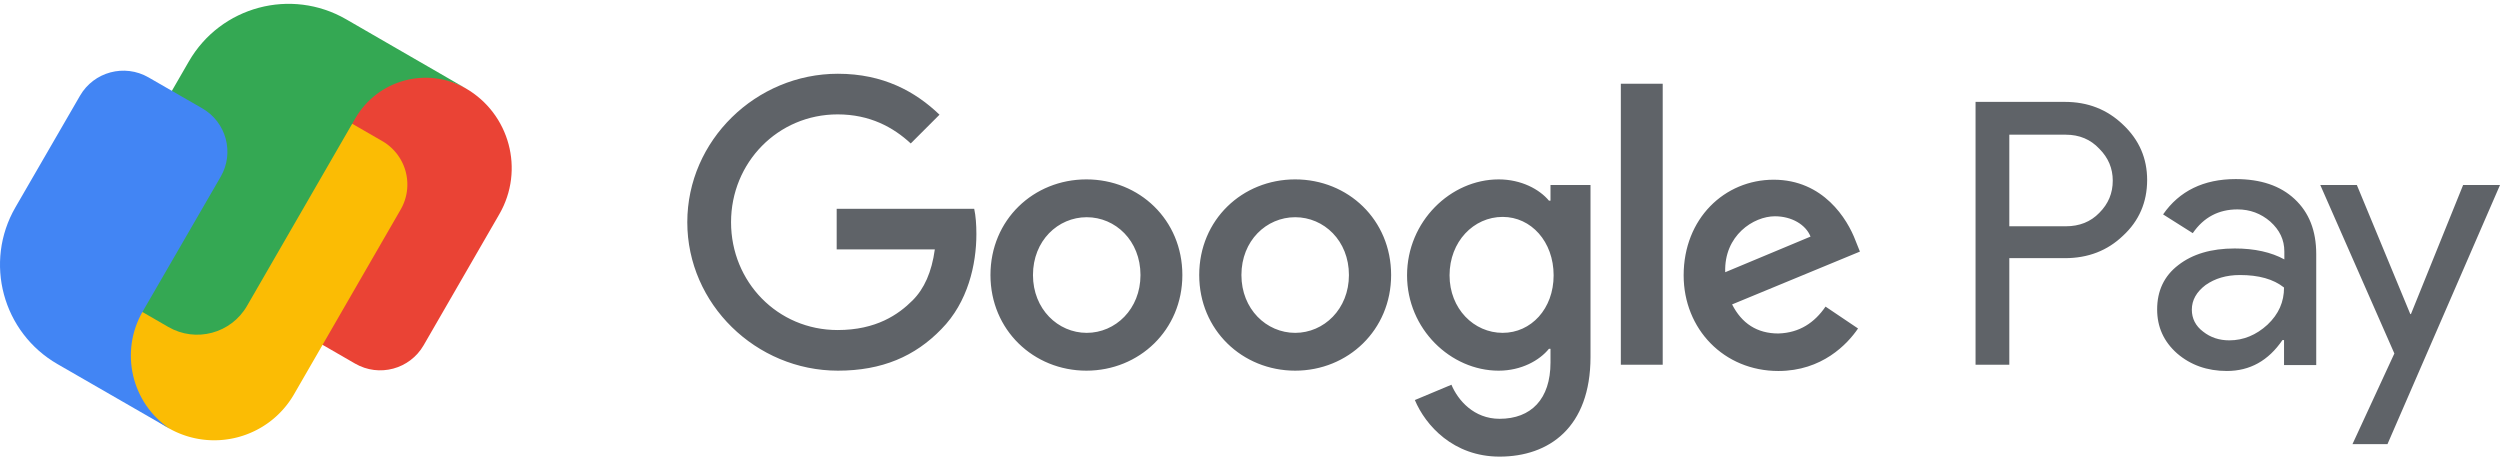
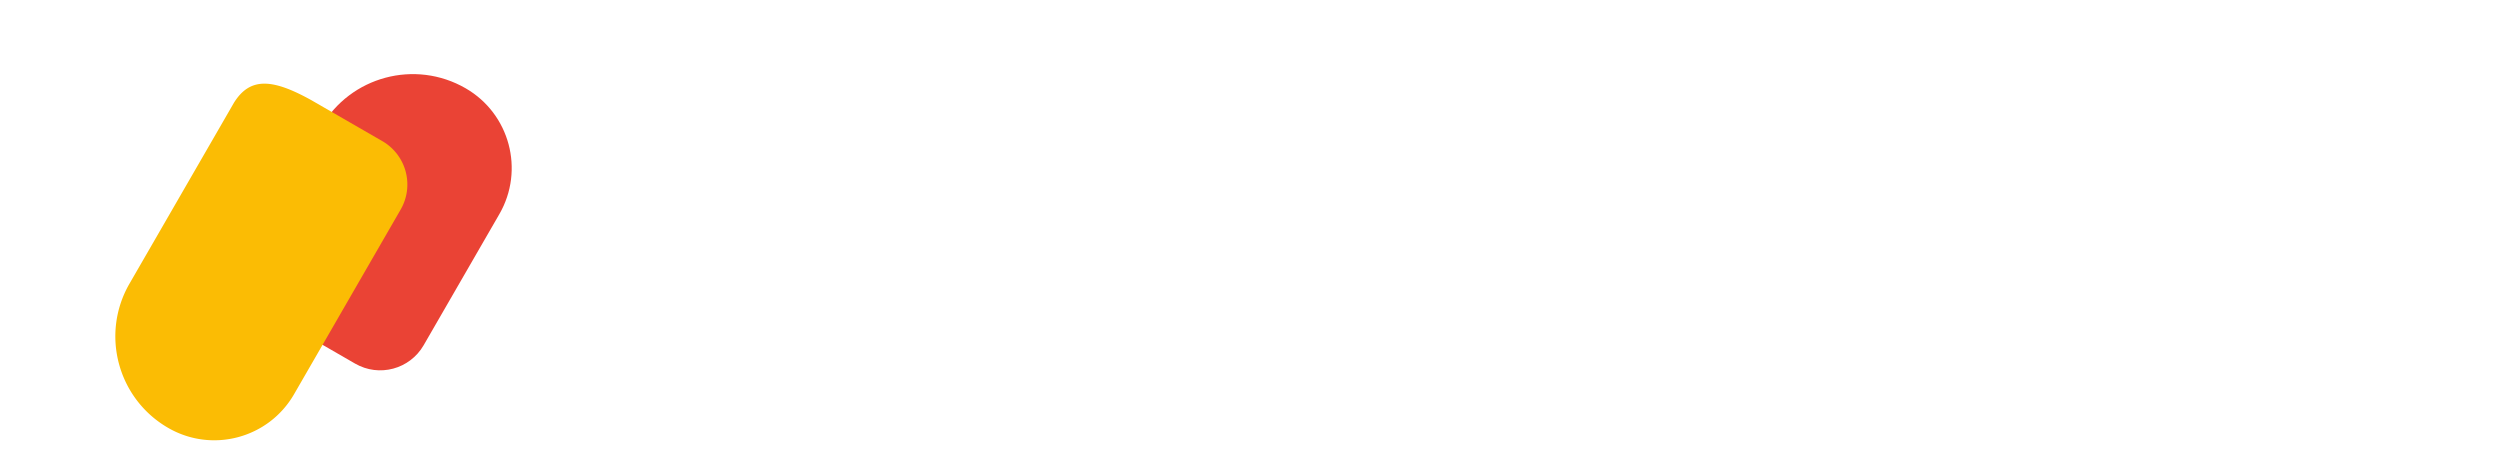
<svg xmlns="http://www.w3.org/2000/svg" width="471" height="87" fill="none">
-   <path fill="#5F6368" d="m444.032 34.858 10.069 24.318h.119l9.831-24.318H471l-21.198 48.813h-6.594l7.891-17.075-13.956-31.738h6.889Zm-22.846-1.119c4.71 0 8.419 1.237 11.128 3.769 2.709 2.532 4.063 5.947 4.063 10.363v20.903h-6.066v-4.71h-.293c-2.65 3.886-6.125 5.829-10.483 5.829-3.708 0-6.829-1.119-9.36-3.298-2.533-2.237-3.77-5.005-3.77-8.302 0-3.474 1.296-6.3 4.005-8.361 2.65-2.06 6.183-3.12 10.598-3.12 3.768 0 6.889.706 9.362 2.06V47.4c0-2.238-.882-4.063-2.649-5.653-1.766-1.53-3.828-2.296-6.183-2.296-3.532 0-6.358 1.472-8.421 4.475l-5.592-3.533c3.061-4.416 7.655-6.654 13.661-6.654Zm-32.151-14.543c4.298 0 7.95 1.413 10.952 4.298 3.061 2.885 4.534 6.36 4.534 10.422 0 4.18-1.532 7.714-4.534 10.481-2.945 2.827-6.594 4.24-10.952 4.24h-10.481v20.078h-6.361v-49.52h16.842Zm32.974 32.62c-2.59 0-4.71.648-6.477 1.884-1.708 1.296-2.591 2.827-2.591 4.652 0 1.649.707 3.062 2.12 4.122 1.413 1.119 3.061 1.649 4.945 1.649 2.65 0 5.065-1.002 7.184-2.945 2.12-2.002 3.121-4.298 3.121-7.007-2.001-1.59-4.769-2.355-8.302-2.355Zm-32.798-26.438h-10.657v17.253h10.657c2.533 0 4.653-.825 6.301-2.532 1.708-1.708 2.531-3.71 2.531-6.065 0-2.296-.823-4.299-2.531-6.006-1.648-1.766-3.768-2.65-6.301-2.65Zm-106.872 8.42c4.298 0 7.714 1.884 9.481 4.004h.293v-2.944h7.538v32.385c0 13.308-7.831 18.784-17.134 18.784-8.716 0-13.956-5.888-15.959-10.658l6.891-2.885c1.235 2.944 4.239 6.418 9.068 6.418 5.947 0 9.596-3.71 9.596-10.599v-2.59h-.293c-1.767 2.178-5.183 4.121-9.481 4.121-9.009 0-17.251-7.831-17.251-17.959 0-10.186 8.242-18.077 17.251-18.077Zm51.818.06c9.363 0 13.897 7.419 15.426 11.481l.826 2.061-24.083 9.951c1.825 3.592 4.71 5.476 8.714 5.476 4.005-.117 6.831-2.06 8.891-5.063l6.123 4.121c-2 2.944-6.77 8.008-15.014 8.008-10.246 0-17.841-7.89-17.841-18.018 0-10.716 7.714-18.018 16.958-18.018ZM157.866 13.896c8.538 0 14.603 3.356 19.137 7.713l-5.417 5.417c-3.298-3.061-7.714-5.476-13.779-5.476-11.246 0-20.078 9.068-20.078 20.315 0 11.246 8.773 20.314 20.078 20.314 7.302 0 11.482-2.944 14.132-5.594 2.179-2.178 3.592-5.3 4.181-9.597h-18.489v-7.655h25.908c.294 1.354.412 3.003.412 4.77 0 5.71-1.59 12.836-6.595 17.9-4.946 5.122-11.187 7.83-19.49 7.83-15.427 0-28.381-12.541-28.381-27.968s12.954-27.97 28.381-27.97Zm46.814 19.901c9.951 0 18.077 7.596 18.077 18.018 0 10.363-8.126 18.018-18.077 18.018-9.951 0-18.077-7.655-18.077-18.018 0-10.422 8.126-18.018 18.077-18.018Zm39.331 0c9.951 0 18.077 7.596 18.077 18.018 0 10.363-8.126 18.018-18.077 18.018-9.952 0-18.078-7.655-18.078-18.018 0-10.422 8.126-18.018 18.078-18.018Zm69.244-18.017v52.935h-7.89V15.781h7.89ZM204.739 40.923c-5.417 0-10.128 4.416-10.128 10.893 0 6.418 4.711 10.893 10.128 10.893s10.128-4.475 10.128-10.893c0-6.477-4.711-10.893-10.128-10.893Zm39.272 0c-5.418 0-10.128 4.416-10.128 10.893 0 6.418 4.71 10.893 10.128 10.893 5.417 0 10.127-4.475 10.127-10.893 0-6.477-4.71-10.893-10.127-10.893Zm39.093-.059c-5.475 0-10.009 4.652-10.009 11.011 0 6.3 4.593 10.834 10.009 10.834 5.36 0 9.599-4.533 9.599-10.834 0-6.36-4.239-11.01-9.599-11.01Zm51.289-.117c-4.004 0-9.599 3.591-9.363 10.54l16.075-6.713c-.882-2.238-3.532-3.827-6.712-3.827Z" />
  <path fill="#EA4335" d="M87.727 16.634c-9.528-5.5-21.71-2.231-27.216 7.296L46.633 47.971c-4.016 6.943 1.154 9.369 6.918 12.825l13.355 7.708c4.522 2.608 10.298 1.06 12.907-3.457L94.08 40.34c4.793-8.302 1.949-18.912-6.353-23.706Z" />
  <path fill="#FBBC04" d="m72.023 26.585-13.354-7.707c-7.372-4.093-11.547-4.364-14.574.447L24.4 53.435c-5.5 9.522-2.226 21.699 7.296 27.186 8.302 4.793 18.913 1.95 23.706-6.353l20.072-34.77a9.44 9.44 0 0 0-3.45-12.913Z" />
-   <path fill="#34A853" d="m74.593 9.05-9.38-5.417c-10.375-5.988-23.64-2.437-29.629 7.937L17.725 42.502c-2.638 4.564-1.072 10.405 3.492 13.037l10.504 6.065c5.188 2.997 11.818 1.218 14.815-3.97L66.939 22.3c4.227-7.32 13.584-9.827 20.903-5.6L74.593 9.05Z" />
-   <path fill="#4285F4" d="m38.121 20.42-10.14-5.84c-4.522-2.603-10.298-1.06-12.906 3.45L2.91 39.05C-3.08 49.397.472 62.634 10.847 68.604l7.72 4.446 9.362 5.394 4.063 2.337c-7.214-4.828-9.504-14.502-5.094-22.122l3.15-5.44 11.535-19.932c2.603-4.498 1.054-10.263-3.462-12.866Z" />
</svg>